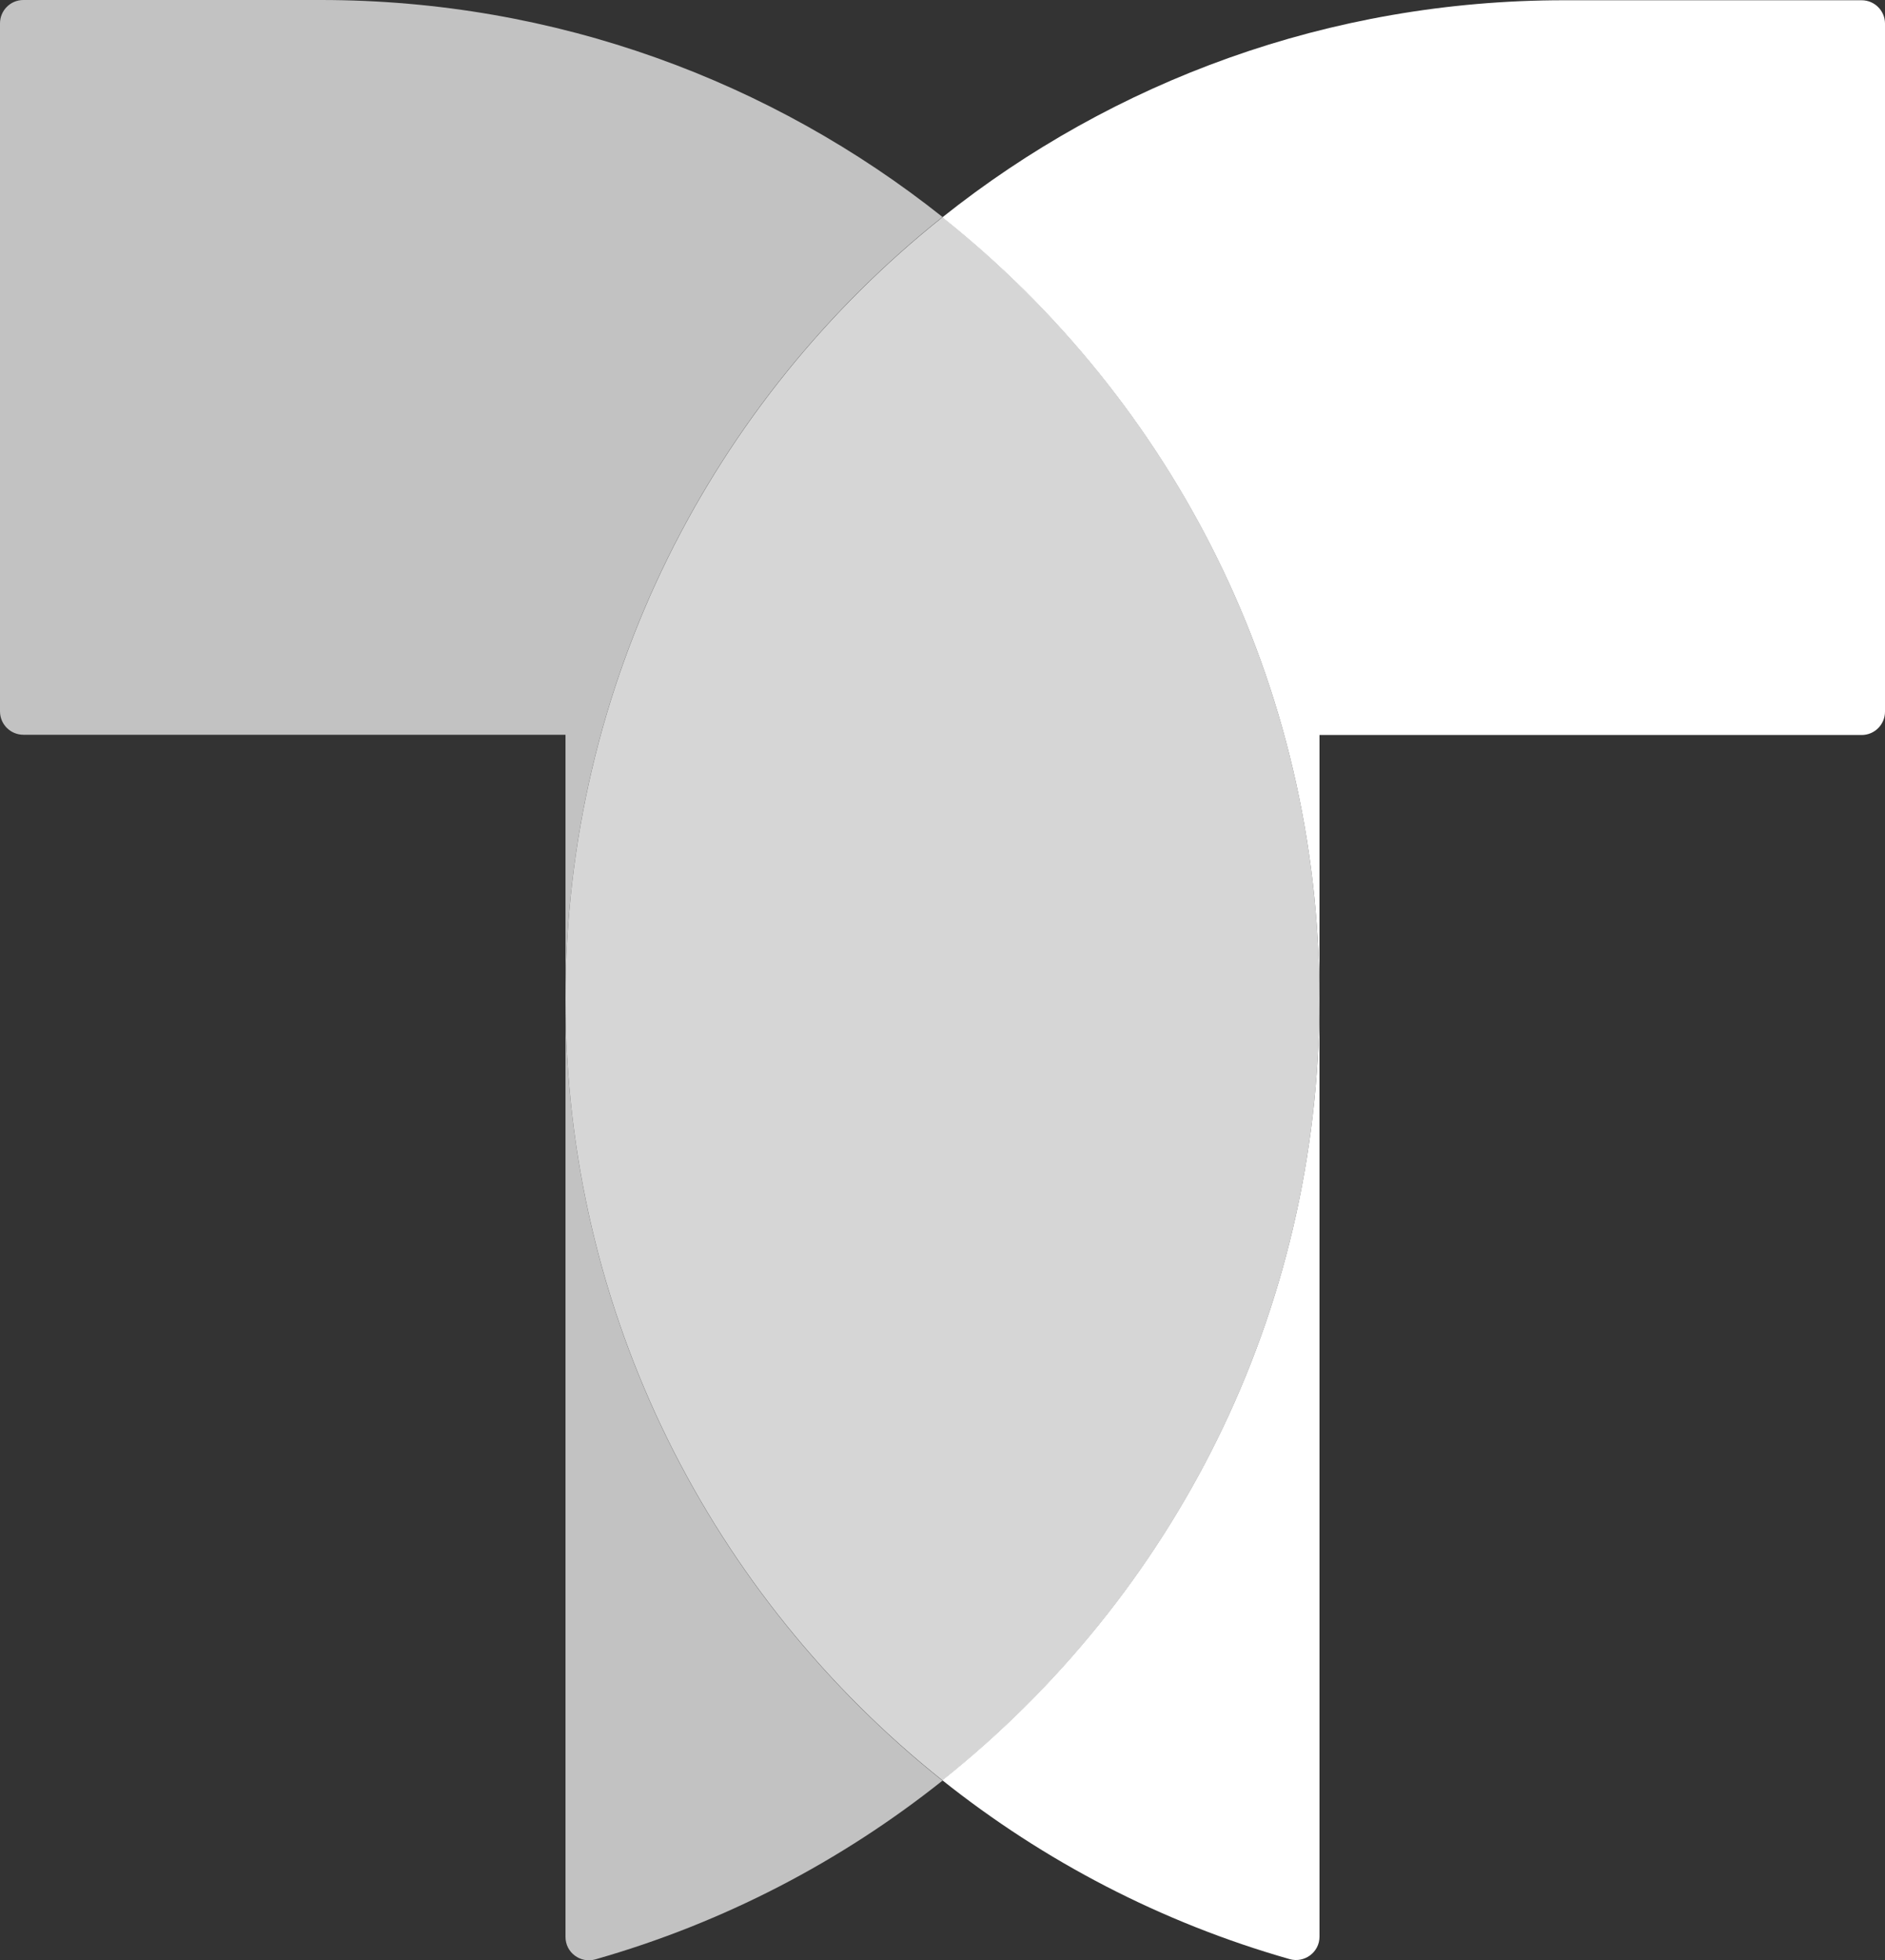
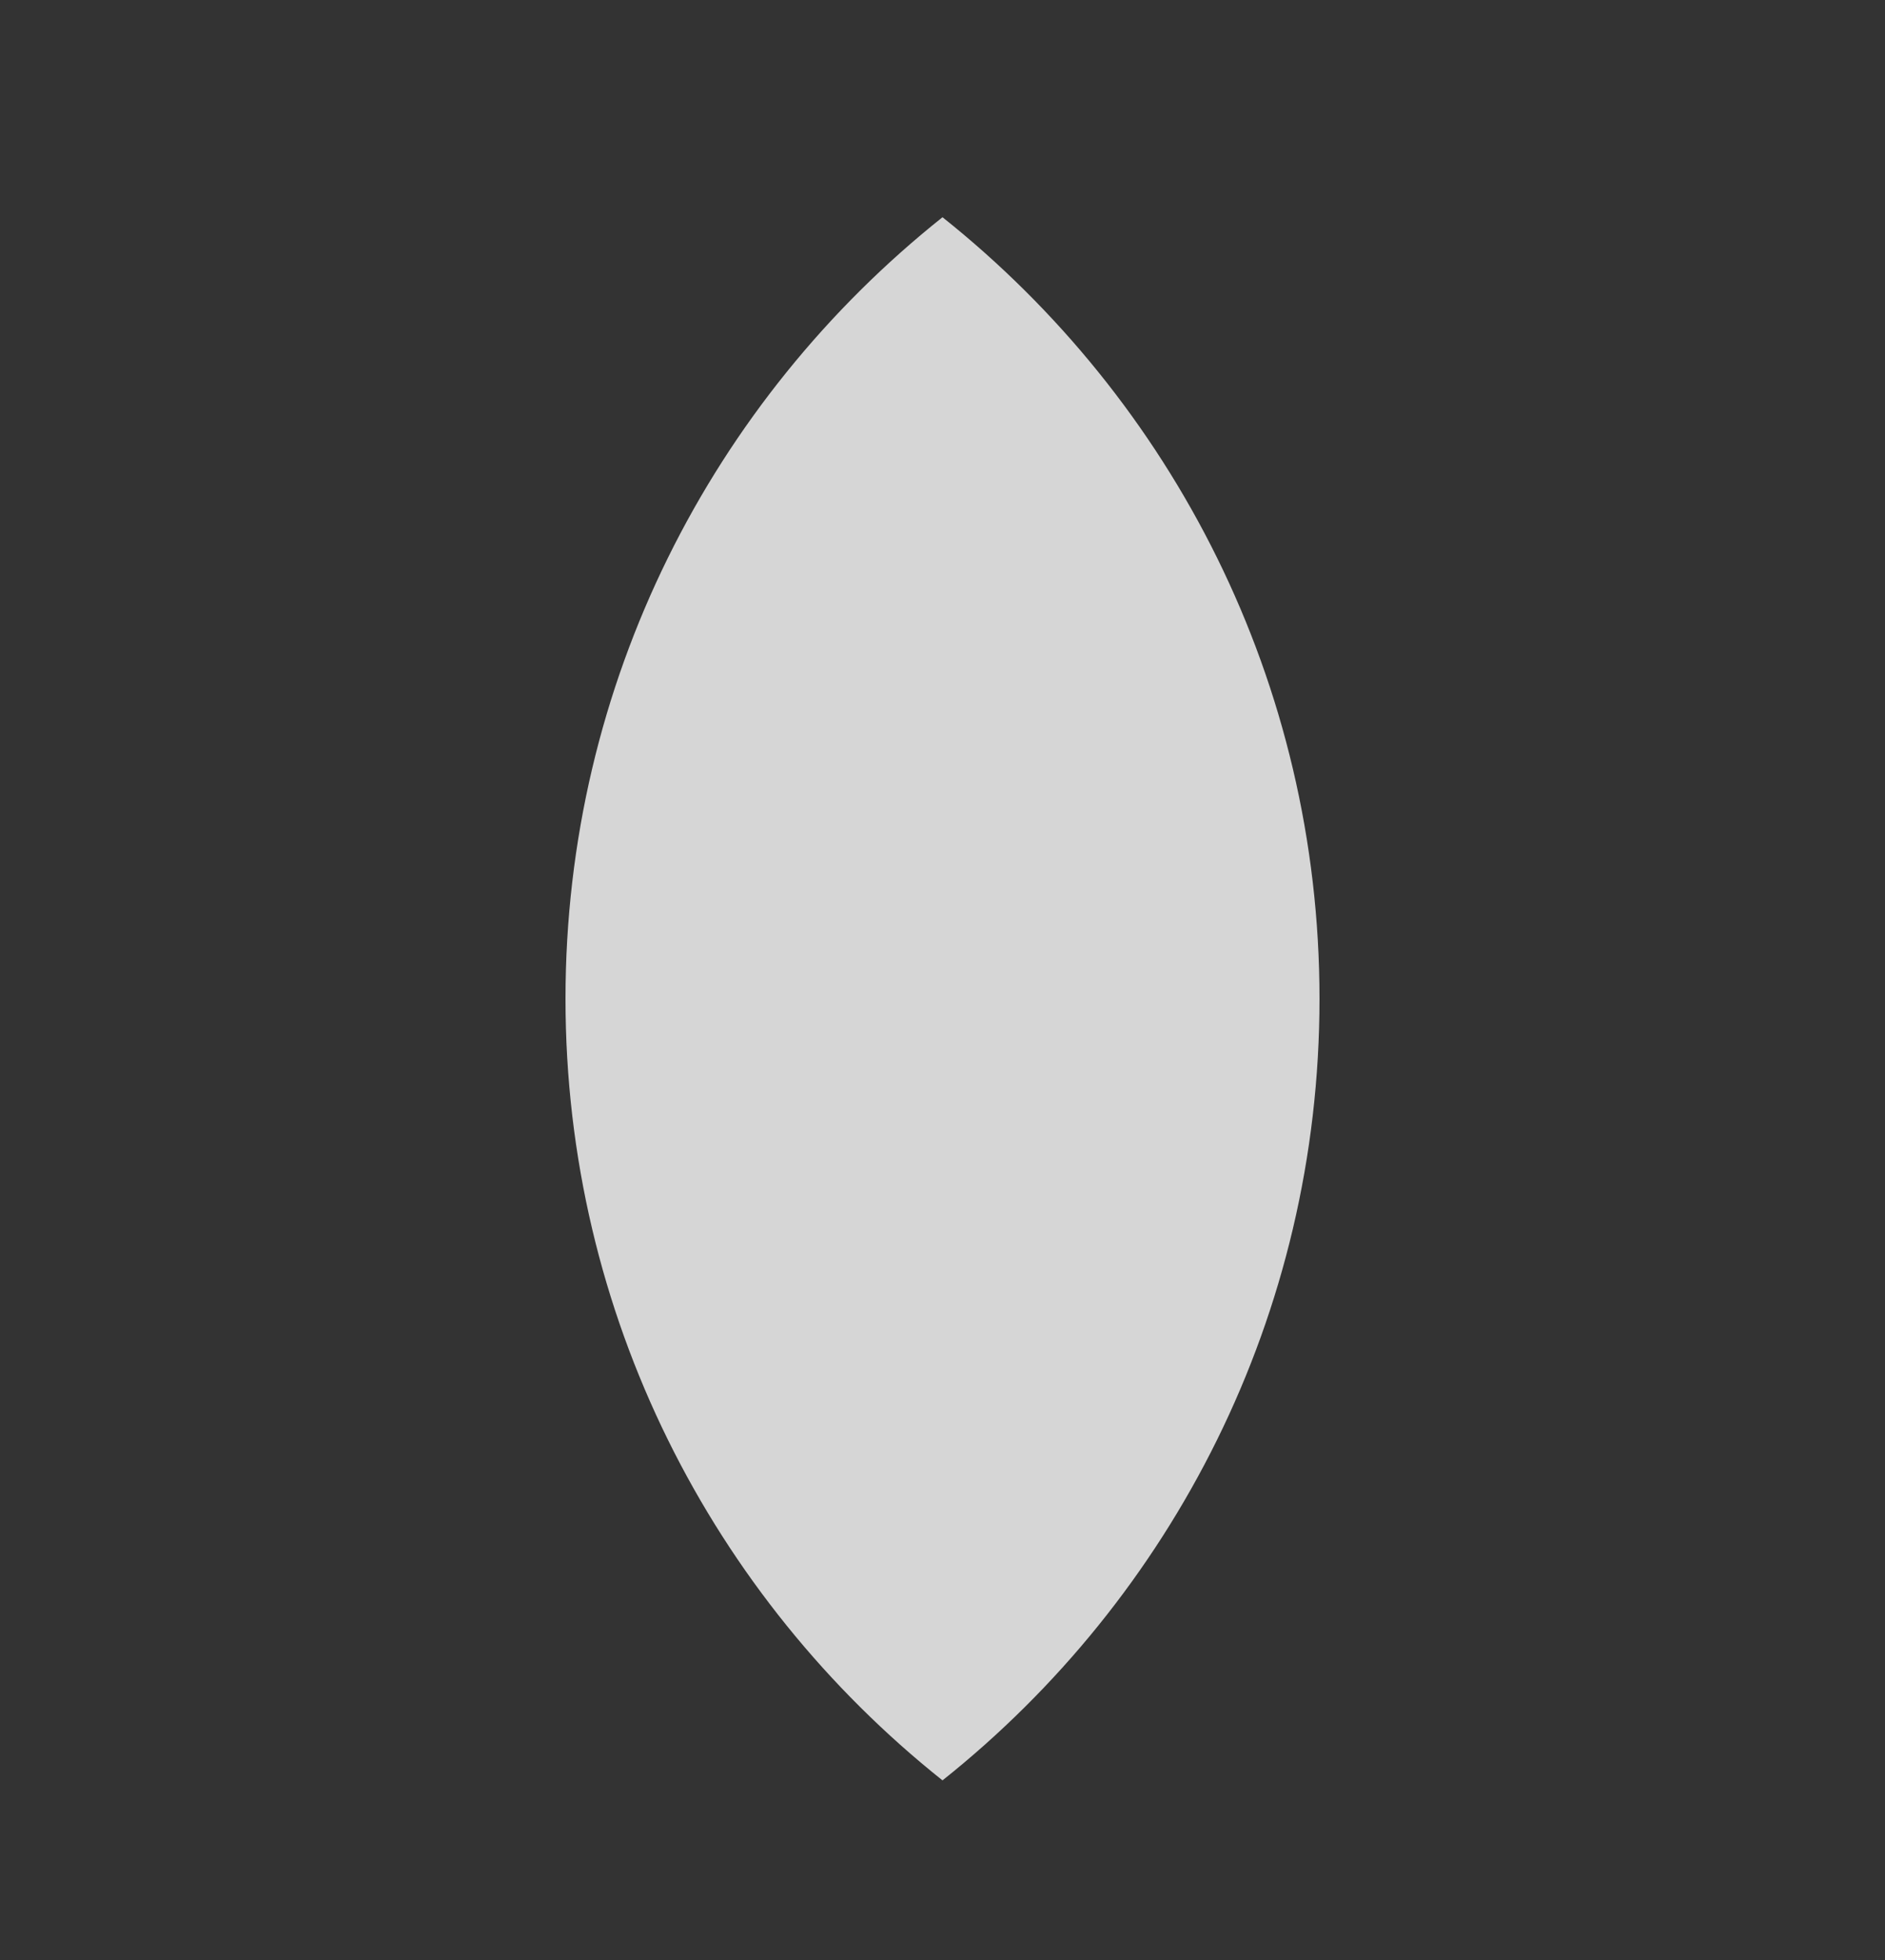
<svg xmlns="http://www.w3.org/2000/svg" xmlns:ns1="http://sodipodi.sourceforge.net/DTD/sodipodi-0.dtd" xmlns:ns2="http://www.inkscape.org/namespaces/inkscape" id="Layer_1" data-name="Layer 1" version="1.1" viewBox="0 0 749 778.768" ns1:docname="logos.svg" width="749" height="778.768" ns2:version="1.3.2 (091e20e, 2023-11-25)">
  <rect x="0" y="0" width="749" height="778.768" fill="#333333" stroke="none" />
  <ns1:namedview id="namedview3" pagecolor="#ffffff" bordercolor="#000000" borderopacity="0.25" ns2:showpageshadow="2" ns2:pageopacity="0.0" ns2:pagecheckerboard="0" ns2:deskcolor="#d1d1d1" ns2:zoom="0.26309922" ns2:cx="366.78178" ns2:cy="281.26271" ns2:window-width="1312" ns2:window-height="449" ns2:window-x="0" ns2:window-y="38" ns2:window-maximized="0" ns2:current-layer="Layer_1" />
  <defs id="defs1">
    <style id="style1">
      .cls-1 {
        opacity: .7;
      }

      .cls-1, .cls-2, .cls-3 {
        fill: #fff;
        stroke-width: 0px;
      }

      .cls-2 {
        opacity: .8;
      }
    </style>
  </defs>
  <g id="g3">
    <path class="cls-2" d="M 374.5,707.3 C 283.2,634.6 224.7,522.5 224.7,396.8 224.7,271.1 283.2,159 374.5,86.3 c 91.3,72.7 149.8,184.8 149.8,310.5 0,125.7 -58.5,237.8 -149.8,310.5 z" id="path1" />
-     <path class="cls-1" d="M 224.7,396.8 V 291.9 H 9.3 C 4.2,291.9 0,287.8 0,282.6 V 9.3 C 0,4.2 4.1,0 9.3,0 h 118.2 c 93.4,0 179.2,32.3 247,86.2 C 283.2,158.9 224.7,271 224.7,396.7 Z m 0,0 v 372.7 c 0,6.2 5.9,10.6 11.9,8.9 50.9,-14.5 97.6,-38.9 137.9,-71 C 283.2,634.7 224.7,522.6 224.7,396.9 Z" id="path2" />
-     <path class="cls-3" d="m 374.5,86.3 c 67.8,-54 153.6,-86.2 247,-86.2 h 118.2 c 5.1,0 9.3,4.1 9.3,9.3 v 273.3 c 0,5.1 -4.1,9.3 -9.3,9.3 H 524.3 c 0,0 0,104.9 0,104.9 0,-125.8 -58.5,-237.8 -149.8,-310.5 z m 0,621 c 40.3,32.1 87,56.5 137.9,71 5.9,1.7 11.9,-2.7 11.9,-8.9 V 396.7 c 0,125.8 -58.5,237.8 -149.8,310.5 z" id="path3" />
  </g>
</svg>